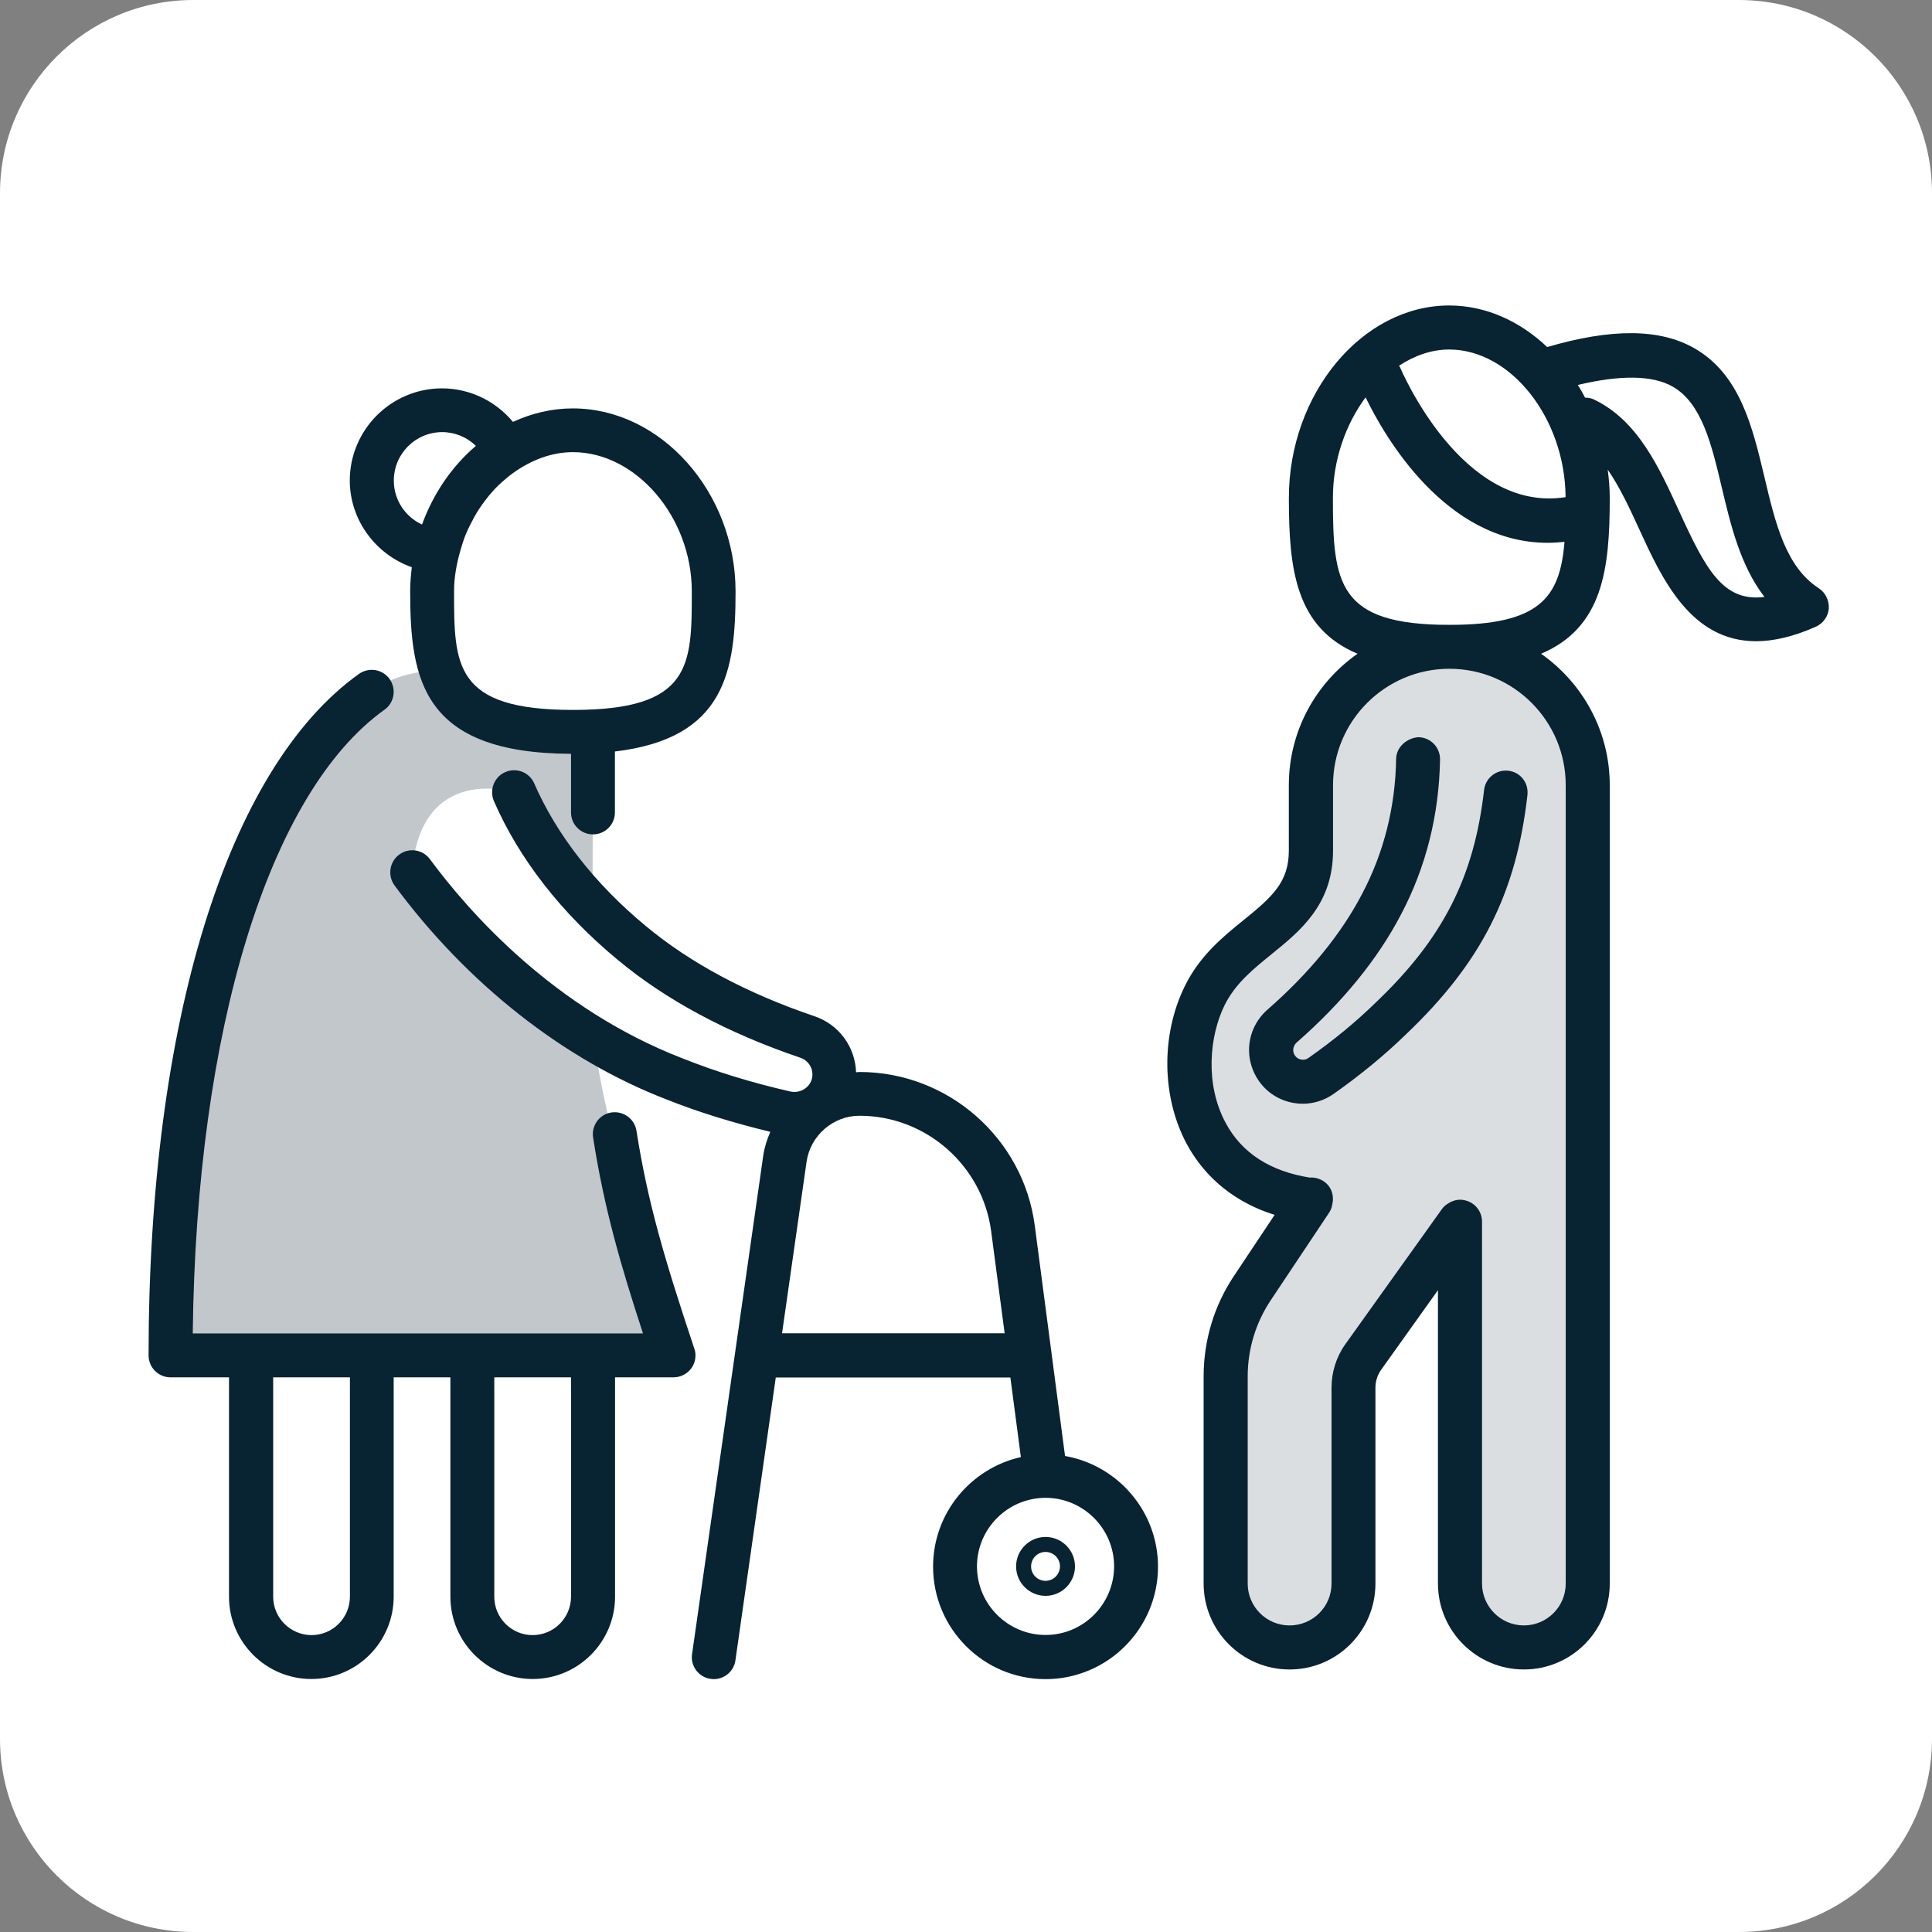
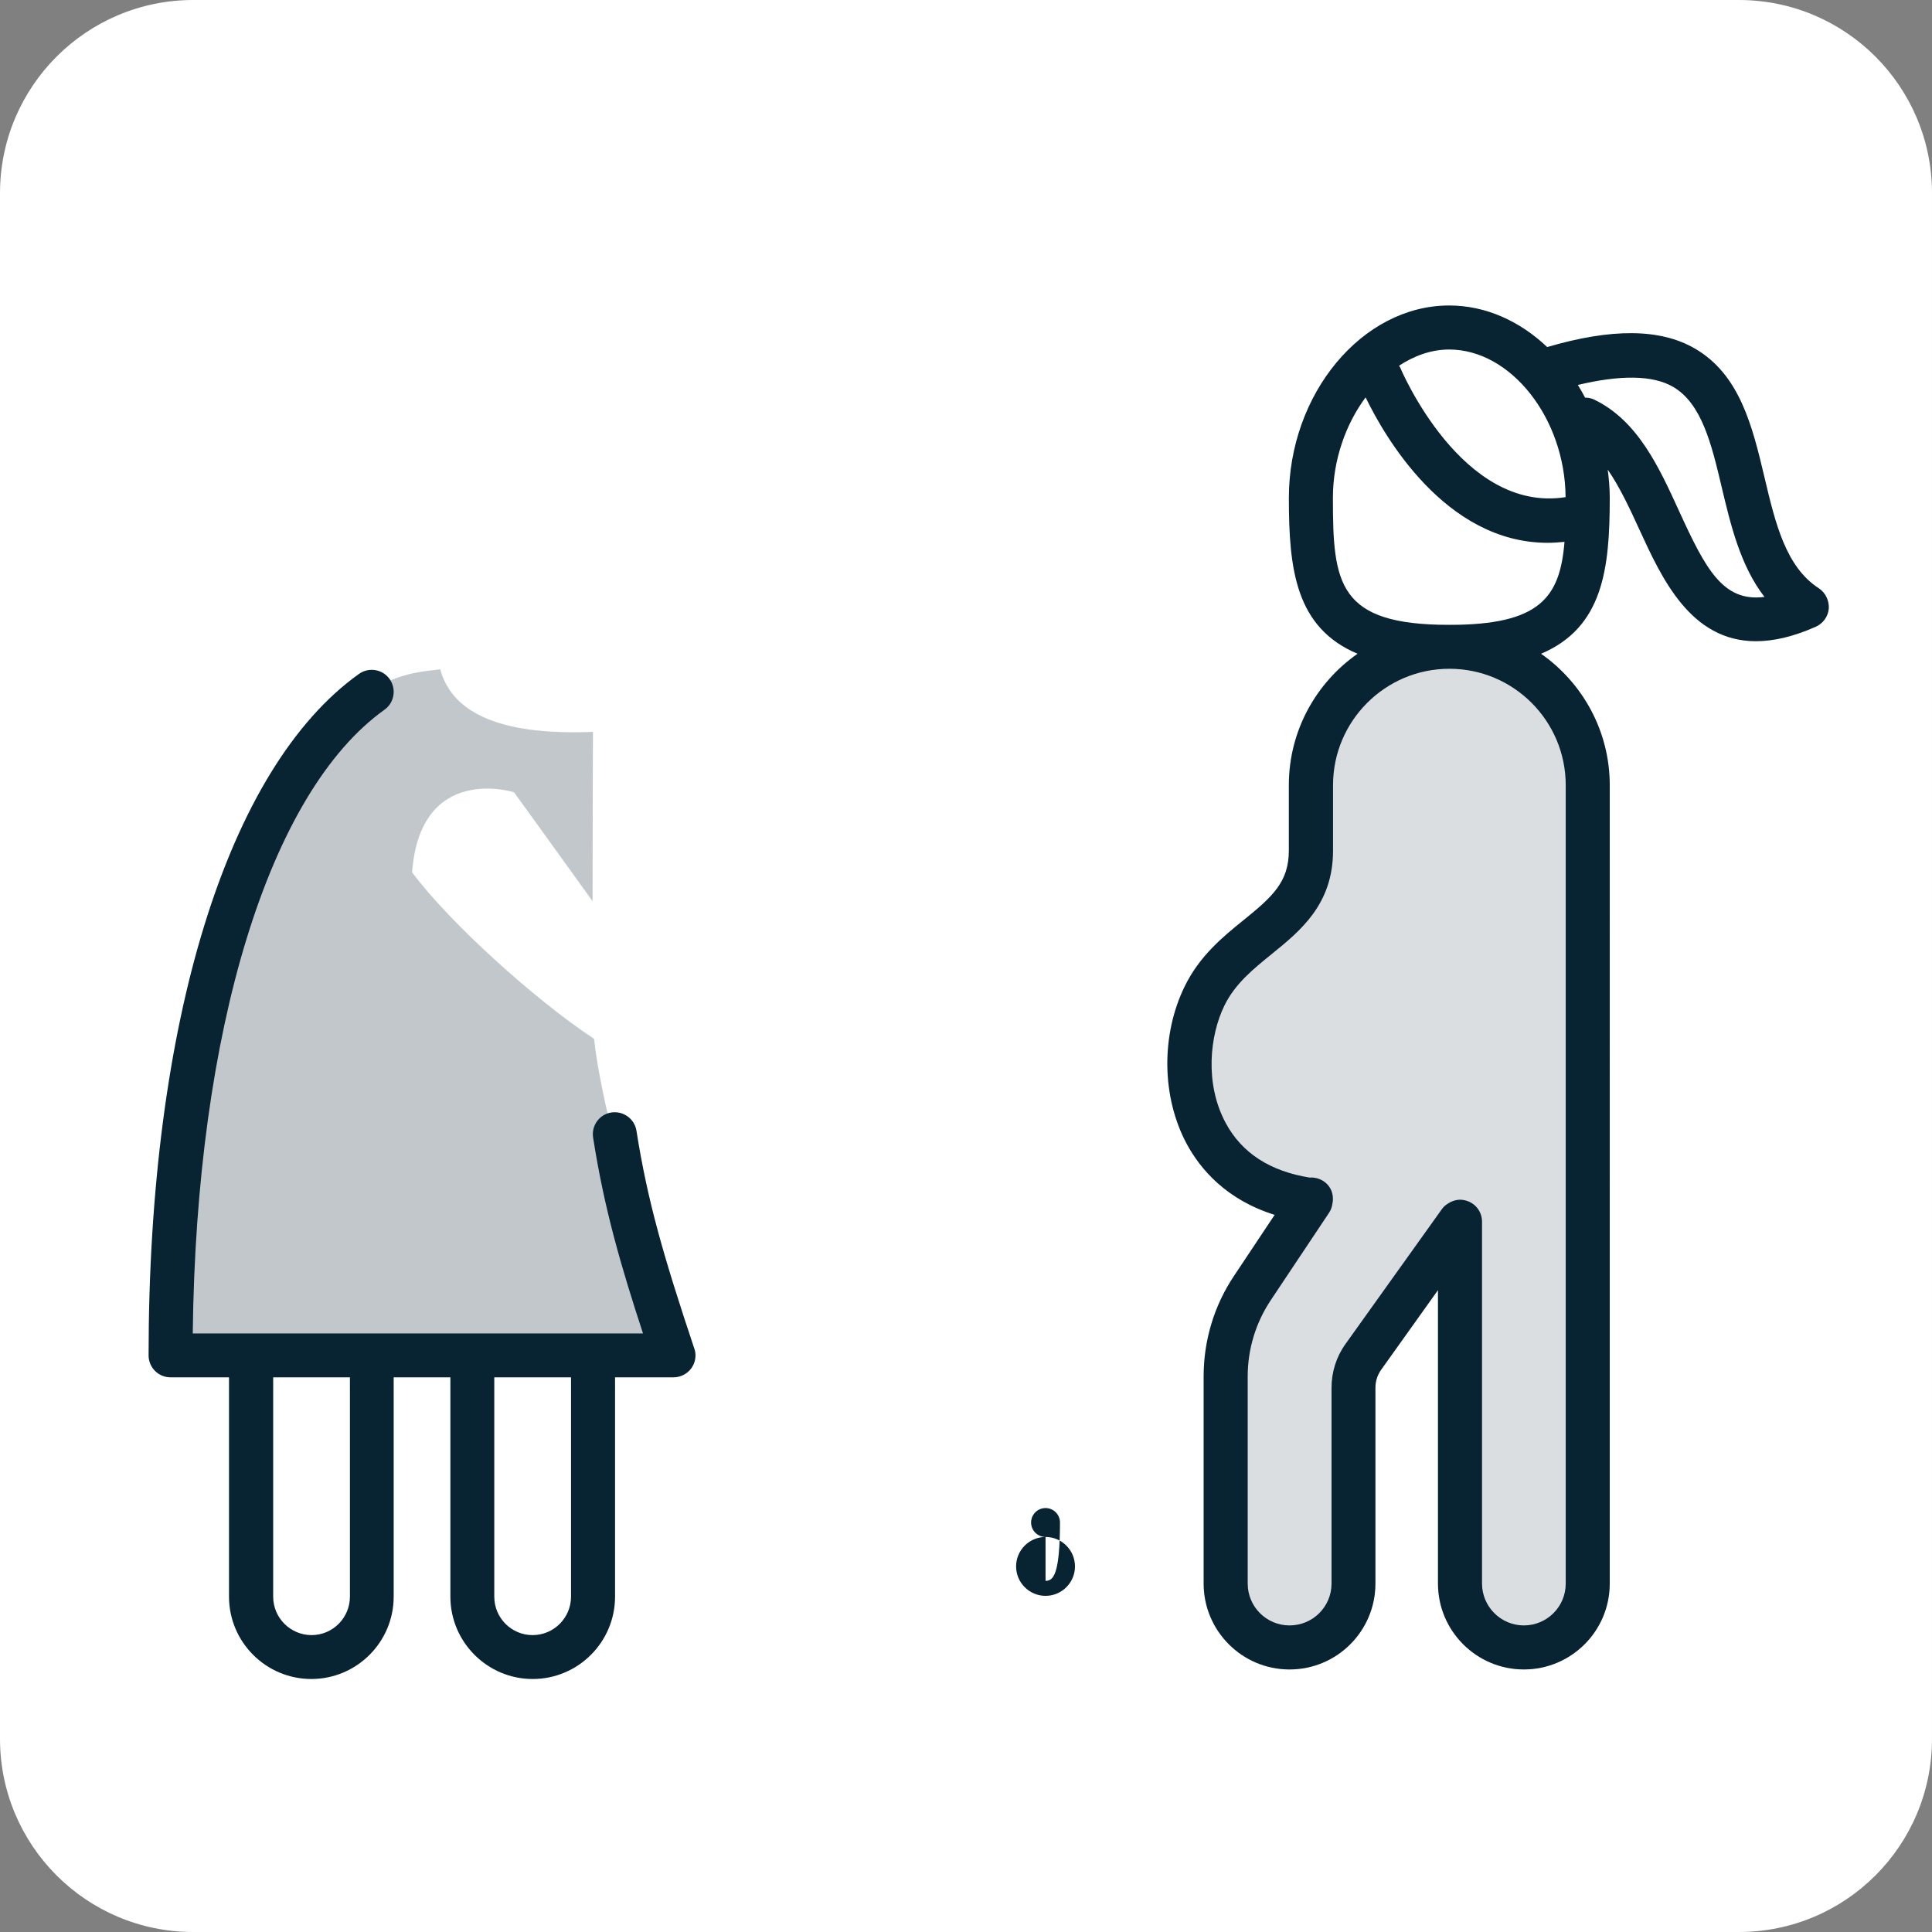
<svg xmlns="http://www.w3.org/2000/svg" version="1.1" id="Ebene_1" x="0px" y="0px" viewBox="0 0 141.73 141.73" style="enable-background:new 0 0 141.73 141.73;" xml:space="preserve">
  <rect x="0" y="0" width="141.73" height="141.73" fill="#808080" stroke="none" />
  <style type="text/css">
	.st0{fill:#FFFFFF;}
	.st1{fill:#082331;}
	.st2{opacity:0.15;fill:#082331;}
	.st3{opacity:0.25;fill:#082331;}
	.st4{opacity:0.15;}
	.st5{fill:#E4032E;}
	.st6{fill:none;stroke:#E4032E;stroke-width:6.443;stroke-linecap:round;stroke-linejoin:round;stroke-miterlimit:10;}
</style>
  <g>
    <g>
      <path class="st0" d="M127.56,141.73H14.17C6.35,141.73,0,135.39,0,127.56V14.17C0,6.35,6.35,0,14.17,0h113.39    c7.83,0,14.17,6.35,14.17,14.17v113.39C141.73,135.39,135.39,141.73,127.56,141.73z" />
    </g>
    <g>
      <path class="st3" d="M43.58,76.21c-4.4-2.91-10.64-8.57-13.35-12.22c0.61-8.05,7.48-5.87,7.48-5.87s3.88,5.37,5.76,7.99    c0-6.06,0.03-12.42,0.03-12.42c-6.42,0.26-10.29-1.19-11.21-4.6c-0.36,0.12-3.15,0.11-5.02,1.65c-1.87,1.54-7.59,5.97-11.65,24.34    c-4.06,18.37-3.11,24.34-3.11,24.34h36.88C49.41,99.43,44.26,82.76,43.58,76.21z" />
      <g class="st4">
        <path class="st1" d="M96.16,62.4v-4.8c0-5.61,4.54-10.15,10.15-10.15l0,0c5.61,0,10.15,4.55,10.15,10.15v58.57     c0,2.59-2.1,4.69-4.69,4.69s-4.69-2.1-4.69-4.69V89.62l-7.08,9.91c-0.47,0.66-0.73,1.46-0.73,2.27v14.37     c0,2.59-2.1,4.69-4.69,4.69s-4.69-2.1-4.69-4.69v-15.2c0-2.31,0.68-4.57,1.97-6.5l4.28-6.42c-9.08-1.21-10.22-10.03-7.8-14.99     C90.62,68.45,96.16,67.84,96.16,62.4" />
        <path class="st1" d="M111.78,122.46c-3.47,0-6.3-2.82-6.3-6.3V94.64l-4.16,5.83c-0.28,0.39-0.43,0.85-0.43,1.33v14.37     c0,3.47-2.82,6.3-6.3,6.3s-6.3-2.82-6.3-6.3v-15.2c0-2.64,0.77-5.2,2.24-7.39l2.97-4.46c-3.56-1.11-5.46-3.37-6.46-5.23     c-1.84-3.43-1.89-7.96-0.14-11.54c1.1-2.25,2.81-3.64,4.33-4.87c2.11-1.71,3.31-2.79,3.31-5.09v-4.8     c0-6.49,5.28-11.76,11.76-11.76s11.76,5.28,11.76,11.76v58.57C118.08,119.64,115.25,122.46,111.78,122.46z M107.1,88.01     c0.16,0,0.33,0.03,0.49,0.08c0.67,0.21,1.12,0.83,1.12,1.53v26.55c0,1.7,1.38,3.07,3.07,3.07s3.07-1.38,3.07-3.07V57.6     c0-4.71-3.83-8.54-8.54-8.54s-8.54,3.83-8.54,8.54v4.8c0,3.94-2.39,5.88-4.5,7.59c-1.38,1.12-2.68,2.18-3.47,3.78     c-1.07,2.2-1.46,5.71,0.09,8.6c1.23,2.3,3.41,3.67,6.48,4.08c0.55,0.07,1.03,0.43,1.25,0.93c0.23,0.51,0.18,1.1-0.13,1.56     l-4.28,6.42c-1.11,1.66-1.7,3.6-1.7,5.6v15.2c0,1.7,1.38,3.07,3.07,3.07s3.08-1.38,3.08-3.07V101.8c0-1.16,0.35-2.26,1.02-3.2     l7.08-9.92C106.1,88.25,106.59,88.01,107.1,88.01z" />
      </g>
      <g>
-         <path class="st1" d="M30.21,41.61c-0.07,0.58-0.12,1.17-0.12,1.77c0,6.5,0.9,11.87,11.8,11.92v4.3c0,0.89,0.72,1.61,1.61,1.61     s1.61-0.72,1.61-1.61v-4.47c8.1-0.96,8.85-5.89,8.85-11.74c0-7.28-5.47-13.43-11.94-13.43c-1.54,0-3.02,0.36-4.39,0.99     c-1.27-1.53-3.17-2.46-5.2-2.46c-3.74,0-6.77,3.04-6.77,6.77C25.67,38.17,27.57,40.68,30.21,41.61z M35.54,36.78     c0.23-0.31,0.47-0.6,0.73-0.88c0.18-0.19,0.37-0.38,0.57-0.55c0.26-0.23,0.52-0.45,0.8-0.65c1.31-0.94,2.81-1.53,4.39-1.53     c4.64,0,8.72,4.77,8.72,10.21c0,5.43,0,8.7-8.72,8.7s-8.72-3.27-8.72-8.7c0-1.05,0.19-2.05,0.47-3.02     c0.13-0.44,0.26-0.87,0.44-1.28c0.08-0.2,0.18-0.39,0.28-0.59c0.19-0.38,0.39-0.76,0.62-1.11C35.26,37.17,35.4,36.97,35.54,36.78     z M32.44,31.7c0.93,0,1.82,0.37,2.47,1.01c-1.74,1.48-3.12,3.48-3.95,5.77c-1.23-0.57-2.07-1.8-2.07-3.22     C28.89,33.29,30.48,31.7,32.44,31.7z" />
        <path class="st1" d="M50.93,98.92c-2.22-6.66-3.42-10.75-4.24-15.97c-0.14-0.88-0.97-1.47-1.84-1.34     c-0.79,0.12-1.36,0.81-1.36,1.59c0,0.08,0.01,0.17,0.02,0.25c0.81,5.21,2.04,9.42,3.66,14.37H43.5h-8.85h-7.38h-8.85h-4.28     c0.25-22.25,5.59-39.7,14.07-45.76c0.44-0.31,0.67-0.81,0.67-1.31c0-0.32-0.1-0.65-0.3-0.94c-0.52-0.72-1.52-0.89-2.25-0.37     c-9.66,6.9-15.43,25.59-15.43,49.99c0,0.89,0.72,1.61,1.61,1.61h4.29v16.09c0,3.33,2.71,6.04,6.04,6.04s6.04-2.71,6.04-6.04     v-16.09h4.16v16.09c0,3.33,2.71,6.04,6.04,6.04c3.33,0,6.04-2.71,6.04-6.04v-16.09h4.29c0.52,0,1-0.25,1.31-0.67     c0.2-0.28,0.3-0.61,0.3-0.94C51.02,99.25,50.99,99.08,50.93,98.92z M25.67,117.13c0,1.55-1.26,2.82-2.81,2.82     c-1.55,0-2.82-1.26-2.82-2.82v-16.09h5.63V117.13z M41.89,117.13c0,1.55-1.26,2.82-2.82,2.82c-1.55,0-2.81-1.26-2.81-2.82v-16.09     h5.63V117.13z" />
-         <path class="st1" d="M78.13,106.81l-2.22-16.9c-0.84-6.42-6.37-11.27-12.85-11.27c-0.09,0-0.17,0.02-0.26,0.02     c-0.06-1.84-1.24-3.51-3.08-4.12c-4.95-1.68-9.11-3.91-12.36-6.62c-3.7-3.06-6.53-6.68-8.17-10.45c-0.35-0.81-1.3-1.19-2.12-0.83     c-0.61,0.26-0.97,0.86-0.97,1.48c0,0.21,0.04,0.43,0.13,0.64c1.84,4.24,4.98,8.26,9.07,11.64c3.55,2.96,8.06,5.38,13.4,7.19     c0.55,0.18,0.9,0.68,0.9,1.22c0,0.1-0.01,0.19-0.03,0.29c-0.16,0.7-0.88,1.13-1.6,0.97c-2.8-0.64-5.45-1.45-7.88-2.42     c-9.45-3.65-15.68-10.73-18.55-14.62c-0.53-0.72-1.54-0.87-2.25-0.34c-0.43,0.31-0.66,0.8-0.66,1.3c0,0.33,0.1,0.67,0.31,0.96     c5.32,7.21,12.42,12.8,19.97,15.71c2.35,0.94,4.92,1.72,7.6,2.37c-0.24,0.55-0.43,1.13-0.52,1.75l-5.22,36.56     c-0.01,0.08-0.02,0.15-0.02,0.23c0,0.79,0.58,1.48,1.38,1.59c0.08,0.01,0.15,0.02,0.23,0.02c0.79,0,1.48-0.58,1.59-1.38     l2.96-20.75h17.21l0.77,5.84c-3.68,0.83-6.44,4.11-6.44,8.04c0,4.55,3.7,8.25,8.25,8.25s8.25-3.7,8.25-8.25     C84.95,110.86,81.99,107.49,78.13,106.81z M57.37,97.81l1.8-12.59c0.28-1.92,1.95-3.37,3.88-3.37c4.87,0,9.02,3.64,9.66,8.47     l0.99,7.49H57.37z M76.7,119.94c-2.77,0-5.03-2.26-5.03-5.03c0-2.77,2.26-5.03,5.03-5.03s5.03,2.26,5.03,5.03     C81.72,117.69,79.47,119.94,76.7,119.94z" />
-         <path class="st1" d="M76.7,112.75c-1.19,0-2.16,0.97-2.16,2.16c0,1.19,0.97,2.16,2.16,2.16c1.19,0,2.16-0.97,2.16-2.16     C78.86,113.72,77.89,112.75,76.7,112.75z M76.7,115.97c-0.58,0-1.06-0.47-1.06-1.06c0-0.58,0.47-1.06,1.06-1.06     c0.58,0,1.06,0.47,1.06,1.06C77.75,115.5,77.28,115.97,76.7,115.97z" />
-         <path class="st1" d="M110.65,56.54c-0.88-0.1-1.68,0.53-1.78,1.42c-0.73,6.39-3.02,10.89-7.92,15.56     c-1.47,1.44-3.1,2.78-4.96,4.09c-0.21,0.15-0.42,0.14-0.53,0.12c-0.11-0.02-0.31-0.08-0.46-0.29c-0.09-0.12-0.13-0.26-0.13-0.41     c0-0.2,0.09-0.41,0.25-0.55c3.37-2.95,5.95-6.12,7.66-9.4c1.83-3.47,2.79-7.3,2.86-11.36c0-0.01,0-0.02,0-0.03     c0-0.88-0.7-1.59-1.58-1.61c-0.82,0.05-1.62,0.69-1.64,1.58c-0.06,3.56-0.9,6.89-2.5,9.92c-1.53,2.94-3.86,5.79-6.92,8.47     c-0.9,0.78-1.37,1.87-1.37,2.98c0,0.79,0.24,1.58,0.72,2.27c0.6,0.86,1.51,1.43,2.54,1.61c0.23,0.04,0.45,0.06,0.68,0.06     c0.8,0,1.59-0.25,2.26-0.72c2-1.41,3.76-2.86,5.34-4.4c5.49-5.23,8.06-10.3,8.88-17.51c0.01-0.06,0.01-0.12,0.01-0.18     C112.08,57.33,111.47,56.63,110.65,56.54z" />
+         <path class="st1" d="M76.7,112.75c-1.19,0-2.16,0.97-2.16,2.16c0,1.19,0.97,2.16,2.16,2.16c1.19,0,2.16-0.97,2.16-2.16     C78.86,113.72,77.89,112.75,76.7,112.75z c-0.58,0-1.06-0.47-1.06-1.06c0-0.58,0.47-1.06,1.06-1.06     c0.58,0,1.06,0.47,1.06,1.06C77.75,115.5,77.28,115.97,76.7,115.97z" />
        <path class="st1" d="M133.42,43.15c-2.42-1.57-3.18-4.76-3.98-8.14c-0.88-3.7-1.79-7.53-5.12-9.45     c-2.53-1.46-6.08-1.49-10.82-0.1c-2-1.9-4.51-3.05-7.19-3.05c-6.38,0-11.76,6.47-11.76,14.12c0,5.21,0.48,9.51,5.04,11.43     c-3.04,2.13-5.04,5.65-5.04,9.64v4.8c0,2.29-1.19,3.38-3.31,5.09c-1.52,1.23-3.23,2.62-4.33,4.87     c-1.75,3.58-1.69,8.11,0.14,11.54c1,1.86,2.9,4.11,6.46,5.22l-2.97,4.46c-1.47,2.19-2.24,4.75-2.24,7.39v15.2     c0,3.47,2.82,6.3,6.3,6.3s6.3-2.82,6.3-6.3V101.8c0-0.48,0.15-0.94,0.43-1.33l4.16-5.83v21.53c0,3.47,2.82,6.3,6.3,6.3     s6.3-2.82,6.3-6.3V57.6c0-3.98-2-7.51-5.04-9.64c4.55-1.93,5.04-6.23,5.04-11.43c0-0.71-0.06-1.4-0.15-2.08     c0.88,1.27,1.61,2.84,2.32,4.39c1.64,3.57,3.75,8.2,8.56,8.2c1.26,0,2.71-0.32,4.38-1.06c0.54-0.24,0.91-0.75,0.96-1.34     C134.19,44.04,133.91,43.47,133.42,43.15z M114.86,57.6v58.57c0,1.7-1.38,3.07-3.07,3.07s-3.07-1.38-3.07-3.07V89.62     c0-0.7-0.45-1.32-1.12-1.53c-0.16-0.05-0.33-0.08-0.49-0.08c0,0-0.01,0-0.01,0c-0.22,0-0.44,0.06-0.64,0.15     c-0.05,0.02-0.1,0.05-0.15,0.08c-0.2,0.11-0.38,0.25-0.52,0.44L98.7,98.6c-0.67,0.94-1.02,2.05-1.02,3.2v14.37     c0,1.7-1.38,3.07-3.08,3.07s-3.07-1.38-3.07-3.07v-15.2c0-2,0.59-3.94,1.7-5.6l4.28-6.42c0.14-0.21,0.21-0.45,0.24-0.69     c0.01-0.04,0.01-0.07,0.02-0.11c0-0.03,0.01-0.06,0.01-0.09v-0.13c0-0.89-0.72-1.55-1.61-1.55c-0.03,0-0.05,0.01-0.07,0.01     c-2.9-0.46-5-1.79-6.19-4.02c-1.55-2.89-1.16-6.41-0.09-8.6c0.79-1.61,2.09-2.66,3.47-3.78c2.11-1.71,4.5-3.65,4.5-7.59v-4.8     c0-4.71,3.83-8.54,8.54-8.54S114.86,52.89,114.86,57.6z M106.32,45.84c-8.18,0-8.54-3.02-8.54-9.31c0-2.79,0.94-5.41,2.4-7.38     c1.36,2.81,5.83,10.67,13.36,10.67c0.4,0,0.81-0.03,1.23-0.07C114.44,43.85,112.95,45.84,106.32,45.84z M102.71,26.95     c-0.02-0.05-0.06-0.08-0.08-0.12c1.13-0.74,2.38-1.19,3.68-1.19c4.53,0,8.5,5.05,8.54,10.83     C107.22,37.68,102.76,27.06,102.71,26.95z M123.18,37.5c-1.49-3.26-3.04-6.64-6.22-8.18c-0.22-0.11-0.45-0.15-0.68-0.15     c-0.17-0.32-0.34-0.63-0.53-0.93c3.1-0.74,5.48-0.73,6.97,0.13c2.12,1.22,2.84,4.22,3.59,7.4c0.65,2.73,1.36,5.73,3.13,8.02     C126.4,44.18,125.13,41.76,123.18,37.5z" />
      </g>
    </g>
  </g>
</svg>